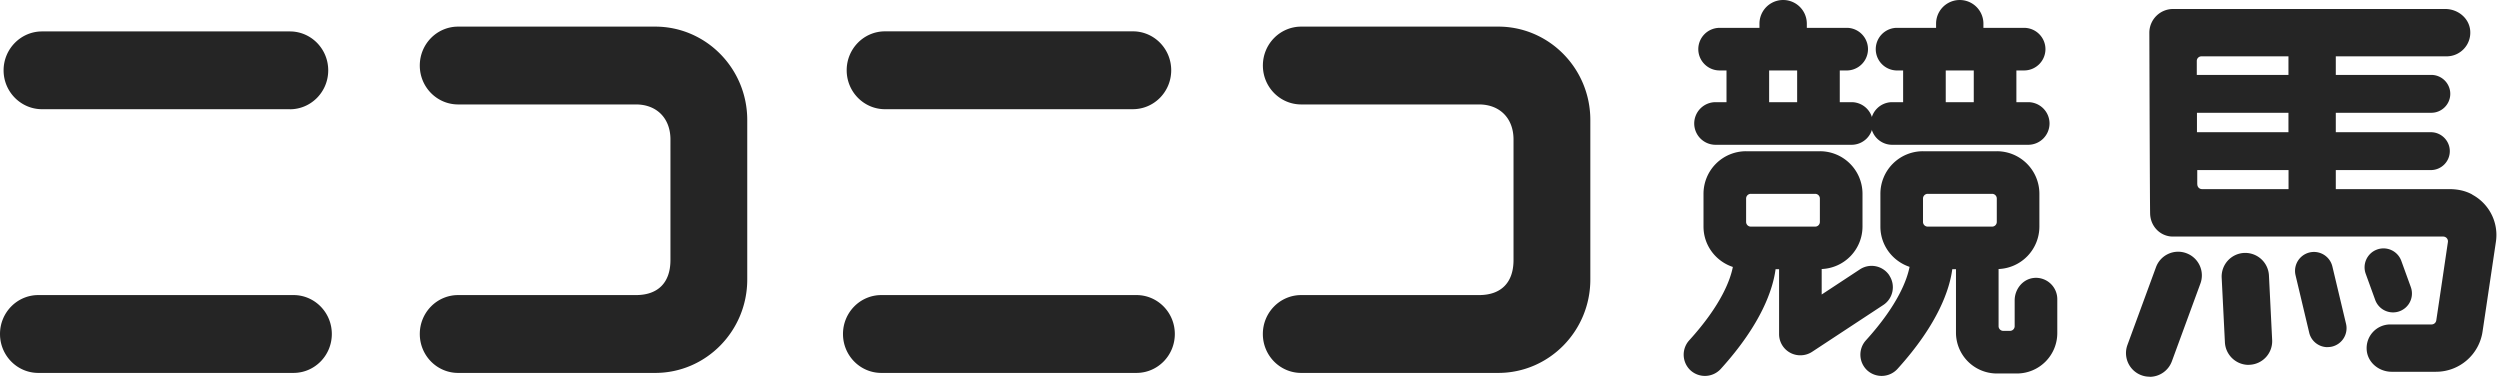
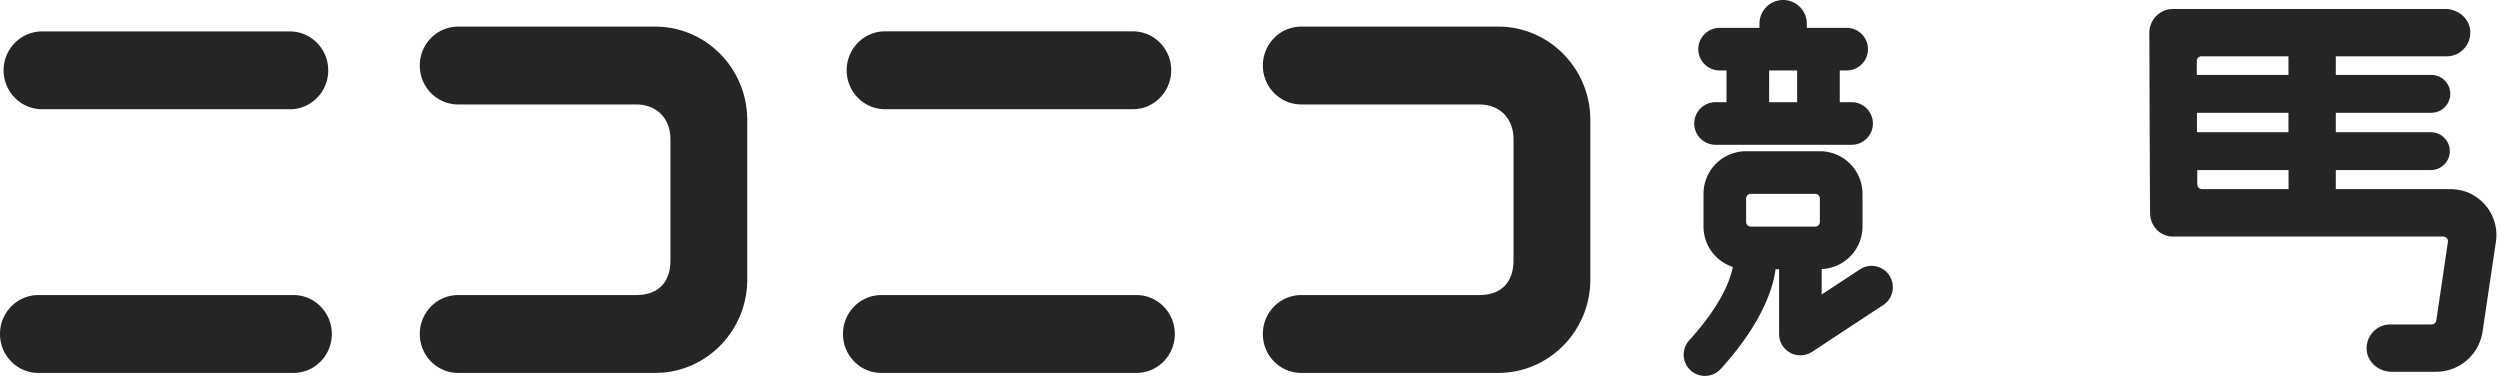
<svg xmlns="http://www.w3.org/2000/svg" width="144" height="22" fill="none">
  <path d="M16.696 6.29H2.422C1.2 6.29.207 5.284.207 4.052c0-1.233.993-2.242 2.215-2.242h14.274c1.222 0 2.21 1.004 2.21 2.242s-.988 2.242-2.21 2.242v-.006Zm.208 15.19H2.209C.987 21.48 0 20.476 0 19.238s.987-2.242 2.21-2.242h14.694c1.221 0 2.209 1.004 2.209 2.242s-.988 2.242-2.21 2.242Zm20.836 0H26.39c-1.223 0-2.21-1.004-2.21-2.242s.987-2.242 2.21-2.242h10.243c1.26 0 1.985-.709 1.985-2.018V8.035c0-1.233-.802-2.019-1.985-2.019H26.389c-1.222 0-2.209-1.003-2.209-2.241 0-1.239.987-2.242 2.21-2.242h11.35c2.924 0 5.302 2.41 5.302 5.378v9.19c0 2.968-2.378 5.379-5.302 5.379ZM65.253 6.29H50.978c-1.222 0-2.209-1.005-2.209-2.243s.987-2.242 2.21-2.242h14.274c1.222 0 2.209 1.004 2.209 2.242s-.987 2.242-2.21 2.242Zm.207 15.19H50.766c-1.222 0-2.21-1.004-2.21-2.242s.988-2.242 2.21-2.242H65.46c1.222 0 2.21 1.004 2.21 2.242s-.988 2.242-2.21 2.242Zm20.842 0H74.95c-1.222 0-2.21-1.004-2.21-2.242s.988-2.242 2.21-2.242h10.244c1.26 0 1.985-.709 1.985-2.018V8.035c0-1.233-.802-2.019-1.986-2.019H74.952c-1.222 0-2.21-1.003-2.21-2.241 0-1.239.988-2.242 2.21-2.242H86.3c2.924 0 5.303 2.41 5.303 5.378v9.19c0 2.968-2.379 5.379-5.302 5.379Zm20.351-15.595h-.682V4.058h.447a1.228 1.228 0 0 0 0-2.454h-2.345v-.24a1.364 1.364 0 0 0-2.728 0v.24h-2.296a1.23 1.23 0 0 0-1.227 1.227c0 .676.55 1.227 1.227 1.227h.398v1.827h-.633a1.23 1.23 0 0 0-1.227 1.228 1.23 1.23 0 0 0 1.227 1.227h7.839a1.23 1.23 0 0 0 1.227-1.227 1.23 1.23 0 0 0-1.227-1.228Zm-4.751-1.827h1.614v1.827h-1.614V4.058Zm6.927 11.809a1.225 1.225 0 0 0-1.702-.349l-2.198 1.446v-1.468a2.45 2.45 0 0 0 2.351-2.443v-1.888a2.451 2.451 0 0 0-2.455-2.454h-4.249a2.451 2.451 0 0 0-2.454 2.454v1.888c0 1.085.714 2.002 1.69 2.323-.136.699-.638 2.166-2.514 4.228a1.231 1.231 0 0 0 .082 1.734 1.235 1.235 0 0 0 1.735-.087c2.378-2.624 3.01-4.631 3.158-5.744h.202v3.731a1.22 1.22 0 0 0 1.227 1.227c.234 0 .469-.065.676-.201l4.097-2.695c.567-.37.725-1.134.349-1.702h.005Zm-8.253-4.429a.27.27 0 0 1 .273-.273h3.704a.27.27 0 0 1 .272.273v1.342a.27.27 0 0 1-.272.273h-3.704a.27.27 0 0 1-.273-.273v-1.342Z" fill="#252525" />
-   <path d="M116.825 5.885h-.681V4.058h.447a1.23 1.23 0 0 0 1.227-1.227 1.23 1.23 0 0 0-1.227-1.227h-2.346v-.24a1.363 1.363 0 1 0-2.727 0v.24h-2.296a1.228 1.228 0 0 0 0 2.454h.398v1.827h-.633a1.23 1.23 0 0 0-1.227 1.228 1.23 1.23 0 0 0 1.227 1.227h7.838a1.23 1.23 0 0 0 1.228-1.227 1.23 1.23 0 0 0-1.228-1.228Zm-4.75-1.827h1.614v1.827h-1.614V4.058Zm5.072 11.952c-.638.064-1.102.648-1.102 1.292v1.483a.27.27 0 0 1-.272.273h-.382a.27.27 0 0 1-.273-.273v-3.289a2.45 2.45 0 0 0 2.351-2.443v-1.888a2.45 2.45 0 0 0-2.454-2.454h-4.25a2.45 2.45 0 0 0-2.454 2.454v1.888c0 1.08.704 1.99 1.68 2.318-.136.698-.638 2.165-2.515 4.233a1.232 1.232 0 0 0 .082 1.734 1.235 1.235 0 0 0 1.735-.087c2.378-2.624 3.011-4.631 3.158-5.744h.213v3.65a2.356 2.356 0 0 0 2.356 2.356h1.151a2.328 2.328 0 0 0 2.329-2.33v-1.952a1.23 1.23 0 0 0-1.353-1.222Zm-6.382-4.572a.27.27 0 0 1 .273-.273h3.704a.27.27 0 0 1 .273.273v1.342a.27.27 0 0 1-.273.273h-3.704a.27.27 0 0 1-.273-.273v-1.342Zm13.053 10.26a1.36 1.36 0 0 1-1.276-1.833l1.642-4.472a1.359 1.359 0 0 1 1.751-.808 1.36 1.36 0 0 1 .807 1.751L125.1 20.81a1.367 1.367 0 0 1-1.282.895v-.006Zm5.7-.682c-.72 0-1.325-.567-1.363-1.298l-.186-3.72a1.361 1.361 0 0 1 1.293-1.429 1.368 1.368 0 0 1 1.429 1.293l.185 3.72a1.36 1.36 0 0 1-1.292 1.429h-.071l.005.005Zm4.549-1.02c-.496 0-.943-.338-1.058-.84l-.785-3.3a1.09 1.09 0 1 1 2.121-.507l.786 3.3a1.09 1.09 0 0 1-.807 1.315 1.01 1.01 0 0 1-.251.027l-.006.005Zm3.769-2.002a1.09 1.09 0 0 1-1.025-.72l-.546-1.505a1.09 1.09 0 1 1 2.051-.742l.546 1.506a1.088 1.088 0 0 1-1.026 1.461Z" fill="#252525" />
  <path d="M142.402 11.204c-.404-.224-.862-.311-1.32-.311h-6.54V9.796h5.476c.6 0 1.091-.49 1.091-1.09 0-.6-.491-1.091-1.091-1.091h-5.476V6.496h5.503c.6 0 1.091-.49 1.091-1.09 0-.6-.491-1.091-1.091-1.091h-5.503v-1.07h6.382c.801 0 1.44-.687 1.358-1.505-.071-.71-.72-1.222-1.435-1.222h-15.682a1.368 1.368 0 0 0-1.363 1.37c.033 10.576.043 10.428.049 10.494.054.698.611 1.244 1.309 1.244h15.567c.169 0 .295.147.273.31-.202 1.375-.48 3.257-.671 4.522a.274.274 0 0 1-.267.23h-2.378c-.802 0-1.44.687-1.359 1.505.071.709.72 1.221 1.435 1.221h2.536a2.71 2.71 0 0 0 2.7-2.323c.208-1.386.551-3.704.769-5.171a2.636 2.636 0 0 0-1.358-2.706l-.005-.01Zm-10.587-3.59h-5.27V6.497h5.27v1.119Zm-5.008-4.369h5.008v1.07h-5.28v-.802c0-.153.12-.268.272-.268Zm-.245 7.38v-.829h5.258v1.097h-4.98a.269.269 0 0 1-.273-.268h-.005Z" fill="#252525" />
</svg>